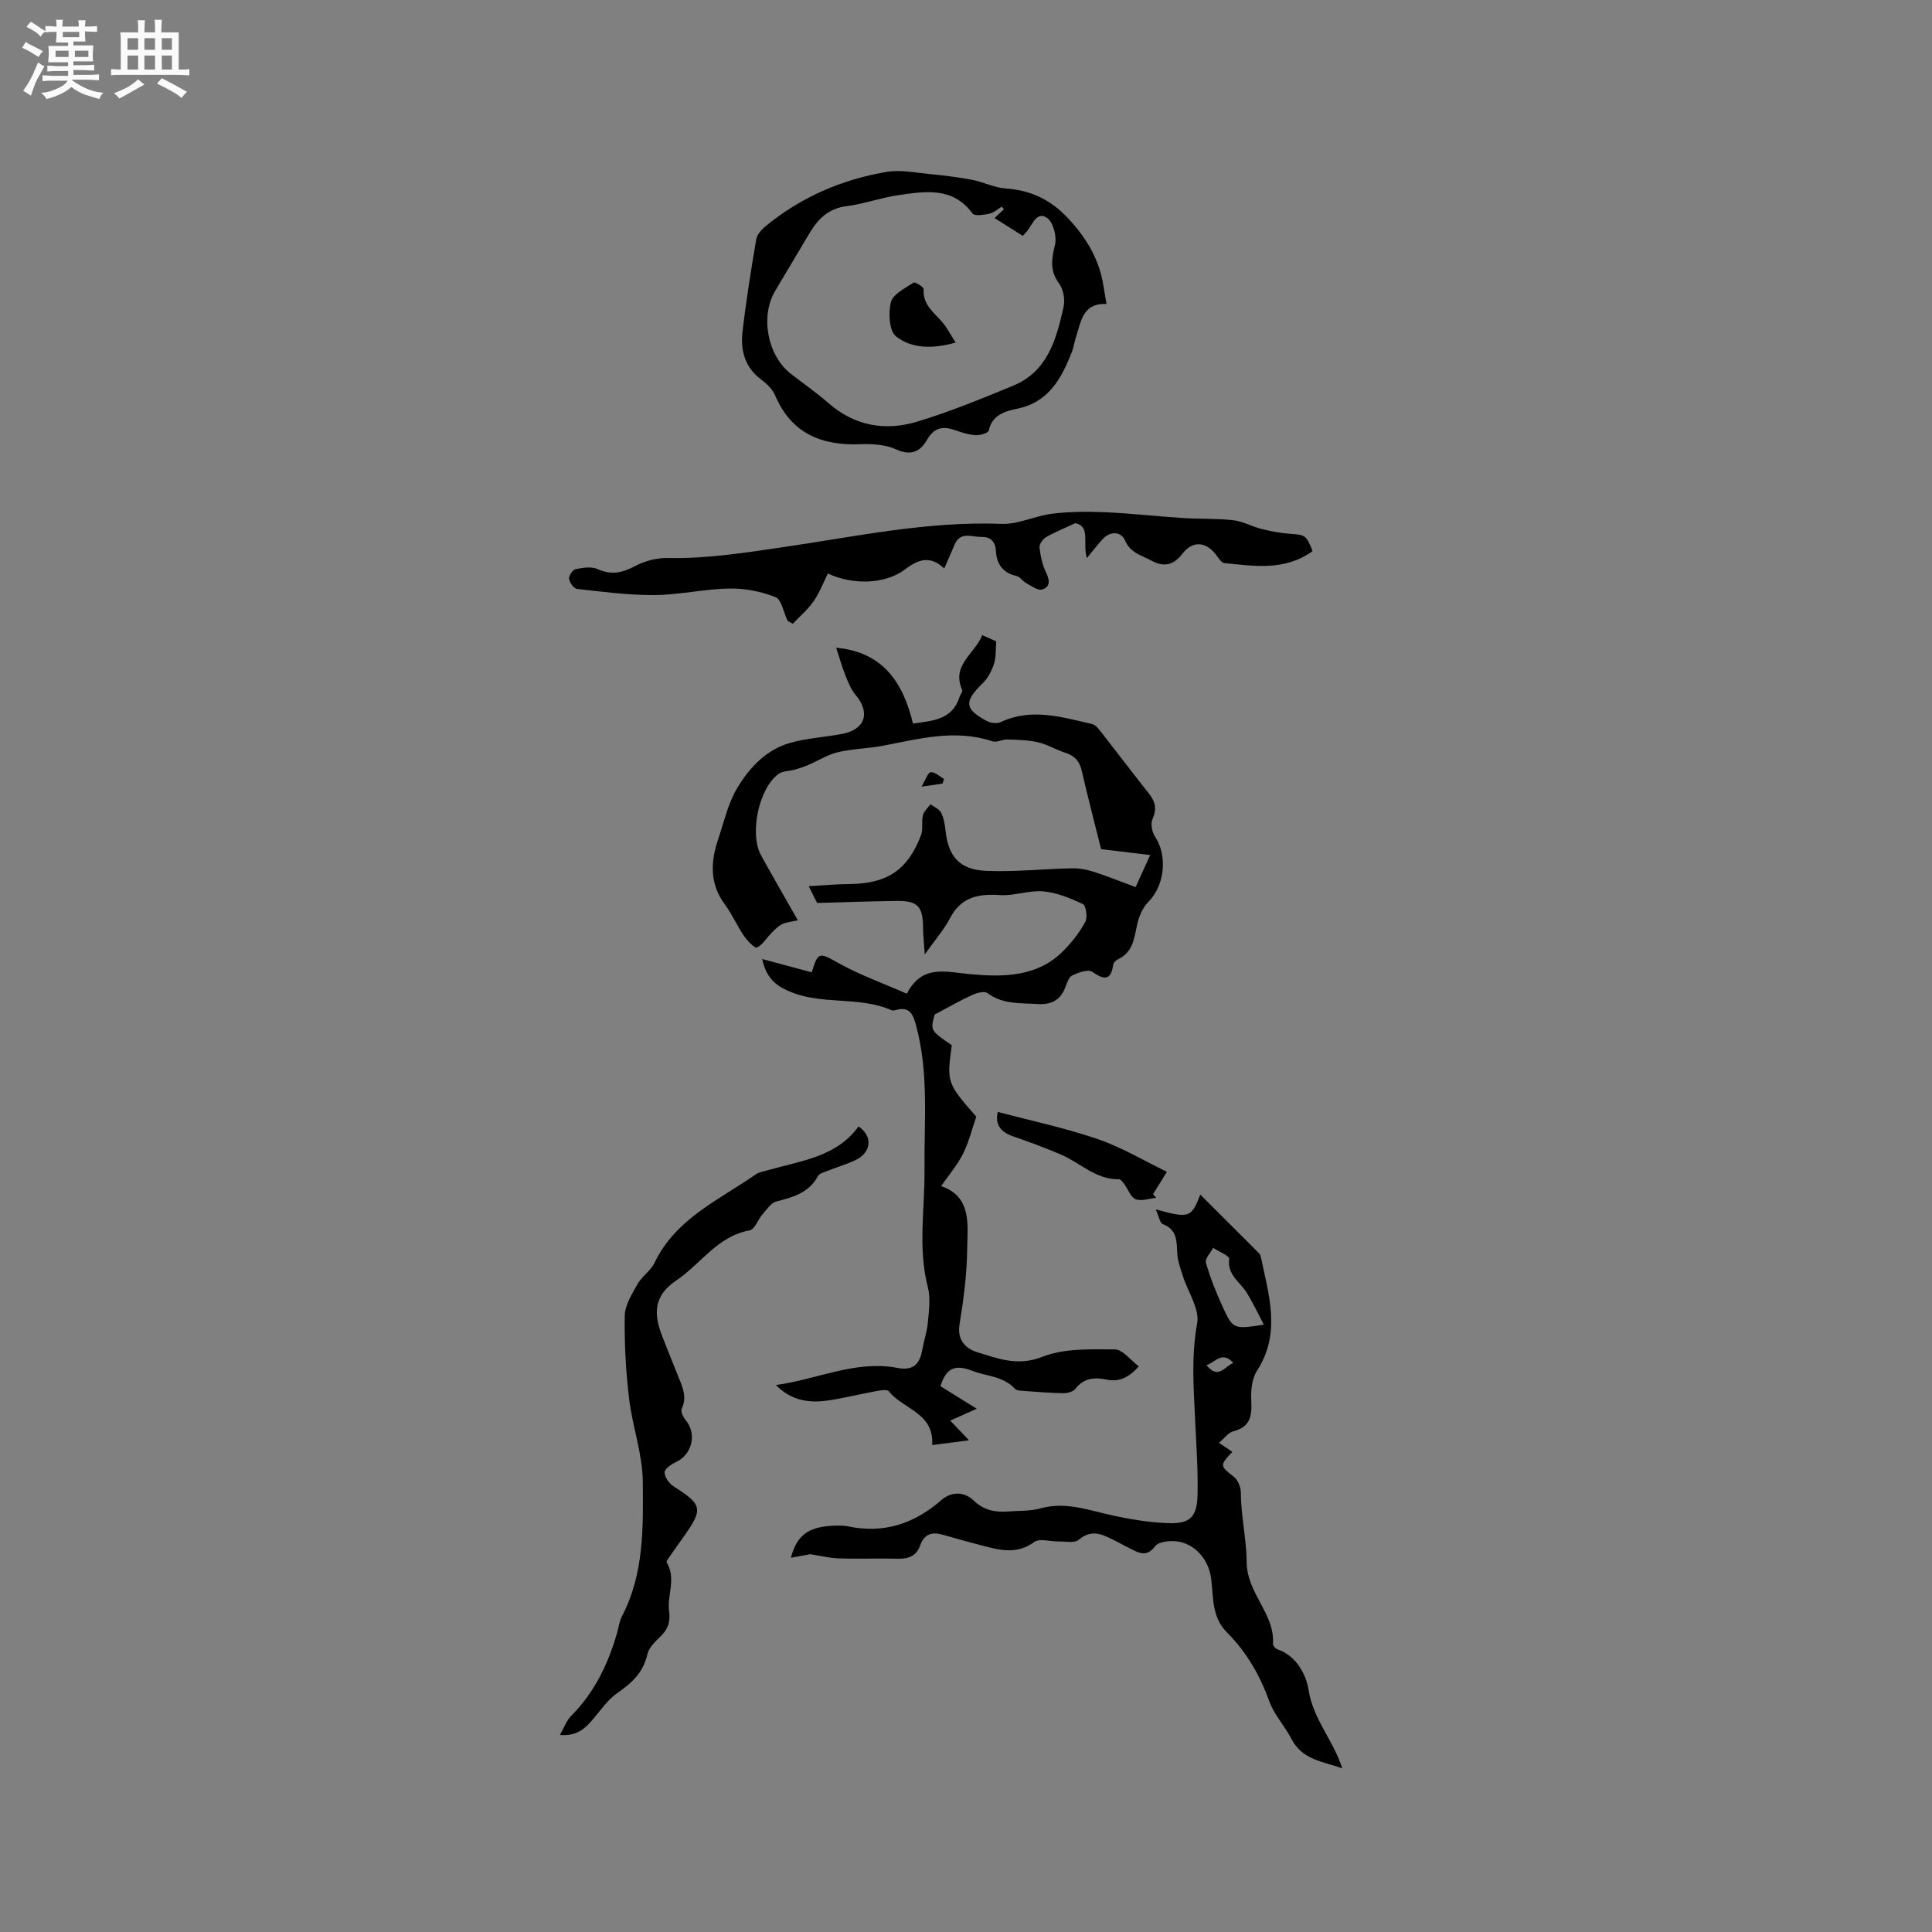
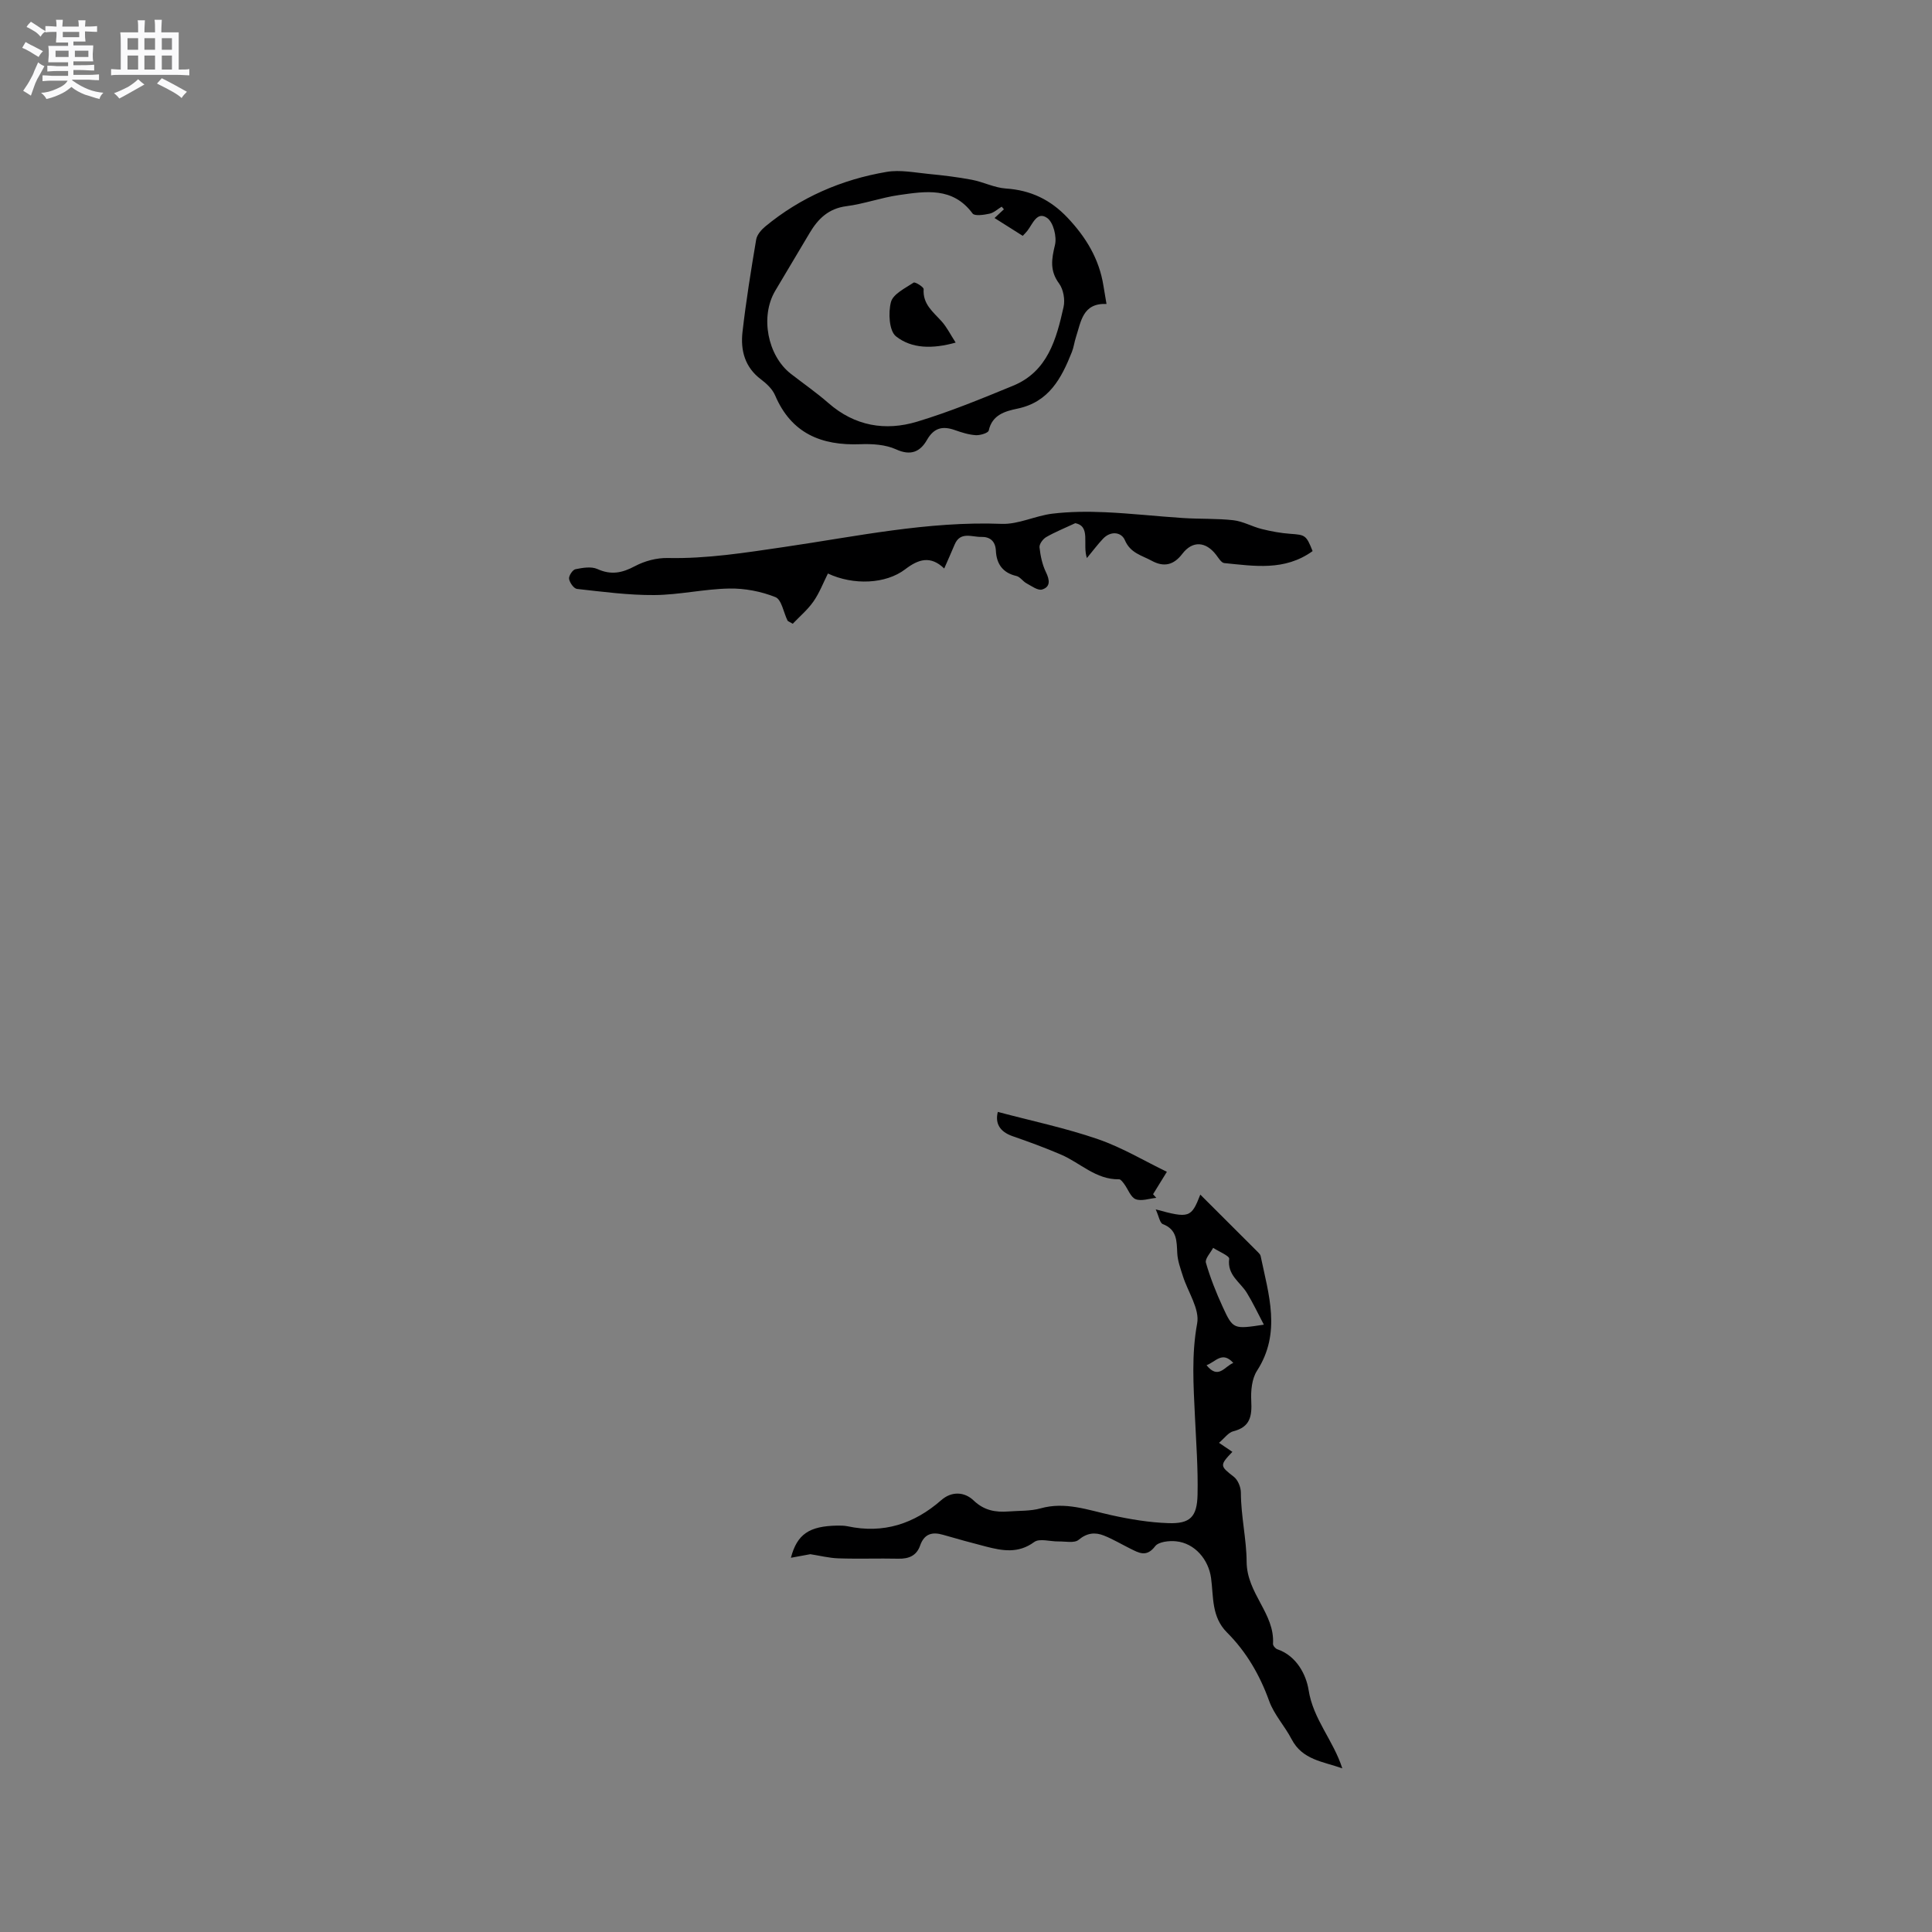
<svg xmlns="http://www.w3.org/2000/svg" enable-background="new 0 0 400 400" viewBox="0 0 400 400">
  <rect x="0" y="0" width="400" height="400" fill="#808080" stroke="none" />
  <path d="m6.8 9.5c.6.3 1.3.7 2.1 1.1-.4.4-.7.8-.9 1.2-.7-.4-1.3-.8-1.8-1.1s-1.1-.6-1.6-.8c.2-.4.5-.8.7-1.2.4.2.8.5 1.5.8zm.9 6.9c-.3.6-.5 1.1-.7 1.7s-.4 1.1-.6 1.7c-.6-.4-1.1-.7-1.6-1 .7-1 1.2-1.8 1.5-2.4.3-.5.6-1.1.8-1.7.3-.6.5-1.2.8-1.8.3.3.8.6 1.3.8-.7 1.3-1.2 2.2-1.5 2.7zm.1-11c.4.3 1 .7 1.7 1.1-.5.2-.8.6-1.1 1.1-.5-.6-1-1-1.4-1.2s-.9-.6-1.5-.8c.2-.4.5-.7.9-1.1.5.3.9.6 1.4.9zm10.5 13.1c1 .4 2 .6 3.1.7-.4.4-.7.8-.8 1.3-.9-.2-1.9-.6-3-.9-1-.4-2-.9-2.8-1.6-.5.4-1.1.9-1.9 1.3s-1.9.9-3.3 1.2c-.1-.3-.5-.8-1.1-1.3 1 0 2.1-.3 3.2-.8 1.2-.5 1.9-1 2.3-1.7h-3.2c-.4 0-1 0-2 .1v-1.2c1 0 1.7.1 2 .1h3.3v-1h-2.3c-.2 0-.9 0-2 .1v-1.2c1.2 0 1.9.1 2 .1h2.3v-.8h-4.1c0-.7.1-1.2.1-1.6 0-.5 0-1.1-.1-1.8h4.1v-.7h-2.5c0-.6.1-1.1.1-1.6v-.6h-.5c-.4 0-1 0-1.8.1v-1.3c1.2 0 1.9.1 2.1.1h.2c0-.3 0-.8-.1-1.4h1.4c0 .6-.1 1-.1 1.4h3.4c0-.4 0-.8-.1-1.3h1.5c0 .4-.1.9-.1 1.3.7 0 1.5 0 2.5-.1v1.2c-1 0-1.8-.1-2.5-.1v.6c0 .3 0 .8.1 1.5h-2.5v.8h4.1c0 .7-.1 1.3-.1 1.8s0 1 .1 1.5h-4.1v.8h1.4c.8 0 1.8 0 2.9-.1v1.2c-1 0-1.9-.1-2.8-.1h-1.5v1h3.2c.3 0 1 0 2.1-.1v1.2c-1.1 0-1.8-.1-2.1-.1h-3.4l-.1.1c1.4 1 2.4 1.5 3.4 1.9zm-4.1-6.7v-1.3h-2.7v1.3zm2.2-4.1v-1.1h-3.4v1.1zm1.9 4.1v-1.3h-2.8v1.3z" fill="#fafafb" />
  <path d="m37 6.7v2.3 5.4c1 0 1.8 0 2.2-.1v1.3c-.6 0-1.5-.1-2.5-.1h-11.9c-.7 0-1.3 0-1.8.1v-1.3c.5 0 1.1.1 2 .1v-5.2c0-1 0-1.8-.1-2.5h3.7c0-1.3 0-2.1-.1-2.5h1.5c0 .4-.1 1.3-.1 2.5h2.2c0-1.2 0-2.1-.1-2.6h1.5c0 .4-.1 1.3-.1 2.6zm-12.3 13.7c-.3-.4-.7-.8-1.1-1.1 1.1-.4 2.1-.9 2.9-1.3.8-.5 1.5-1 2.1-1.6.4.4.9.8 1.3 1.1-2.5 1.4-4.2 2.4-5.2 2.9zm3.9-10.1v-2.4h-2.2v2.4zm0 4.1v-2.9h-2.2v2.9zm3.5-4.1v-2.4h-2.2v2.4zm0 4.1v-2.9h-2.2v2.9zm.4 2.9 1-1.1c.6.3 1.4.7 2.5 1.3s2 1.1 2.7 1.5c-.4.4-.8.8-1.1 1.3-.8-.8-2.5-1.7-5.1-3zm3.1-7v-2.4h-2.1v2.4zm0 4.1v-2.9h-2.1v2.9z" fill="#fafafb" />
  <g fill="#000001">
-     <path d="m157.79 198.55c3.72 1 7 1.88 10.26 2.76 1.35-4.34 1.57-4.13 5.58-1.9 4.39 2.45 9.2 4.16 14.11 6.32 3.2-6.08 7.89-4.53 13.05-4.05 6.77.63 14.05.68 19.47-4.92 1.71-1.76 3.29-3.75 4.44-5.9.5-.93.15-3.37-.5-3.68-2.59-1.23-5.4-2.38-8.22-2.63-2.93-.26-5.99.97-8.94.77-4.5-.31-8.08.4-10.37 4.81-1.24 2.39-3.09 4.48-5.21 7.47-.16-2.46-.34-3.99-.35-5.52-.03-4.4-1.08-5.59-5.39-5.55-5.36.06-10.73.26-16.55.42-.28-.56-.83-1.67-1.73-3.48 3.13-.17 5.79-.42 8.45-.44 7.76-.06 12.08-2.91 14.81-10.15.46-1.22.05-2.75.37-4.06.21-.85 1.03-1.55 1.57-2.31.75.56 1.79.96 2.18 1.71.57 1.09.8 2.41.93 3.65.55 5.38 2.85 8.19 8.39 8.43 5.9.25 11.84-.4 17.76-.53 1.47-.03 3.02.23 4.43.69 2.94.94 5.81 2.1 8.79 3.2 1.15-2.54 1.97-4.34 3.01-6.64-3.84-.46-7.27-.87-10.16-1.21-1.38-5.53-2.77-10.87-4.01-16.25-.45-1.98-1.47-3.1-3.39-3.7-1.91-.61-3.68-1.72-5.62-2.17-2.06-.48-4.24-.52-6.38-.59-1.03-.04-2.21.68-3.1.38-7.66-2.56-15.08-.54-22.56.9-3.11.6-6.34.63-9.41 1.35-2.14.51-4.1 1.77-6.17 2.65-.92.39-1.88.71-2.84.98-1.09.31-2.4.24-3.26.85-4.1 2.88-6.13 12.4-3.66 16.88 2.35 4.27 4.79 8.48 7.62 13.46-1.23.28-2.32.34-3.24.78-.85.4-1.55 1.15-2.23 1.84-1.01 1.02-1.8 2.42-3 3.01-.42.21-1.99-1.39-2.68-2.4-1.43-2.09-2.45-4.48-3.96-6.51-3.2-4.31-2.97-8.87-1.37-13.59 1.19-3.51 2-7.27 3.85-10.4 2.51-4.25 5.99-8.02 10.97-9.46 3.54-1.02 7.31-1.18 10.94-1.9 4.72-.94 5.75-4.4 2.66-8.06-.98-1.16-1.56-2.7-2.14-4.14-.7-1.74-1.19-3.56-1.86-5.61 9.46.84 13.81 6.96 15.89 15.7 4.01-.6 8.12-.7 9.65-5.52.16-.5.69-1.11.54-1.44-2.31-5.17 2.63-7.47 4.15-11.35 1.17.52 2.1.93 2.9 1.28-.14 1.66-.01 3.24-.46 4.64-.47 1.45-1.25 2.98-2.33 4.03-3.91 3.79-3.84 5.34.89 7.85.78.41 2.06.56 2.82.2 6.41-3 12.68-1.02 18.95.41.7.16 1.32.98 1.82 1.62 3.33 4.26 6.6 8.57 9.95 12.81 1.31 1.66 1.65 3.19.71 5.26-.43.95-.11 2.65.51 3.58 2.69 4.05 1.99 10.2-1.39 13.57-1.23 1.23-2 3.2-2.36 4.95-.56 2.75-.9 5.44-3.79 6.85-.45.22-1.02.68-1.08 1.09-.5 3.44-1.86 3.28-4.39 1.55-.84-.57-2.85.17-4.11.76-.7.32-1.09 1.53-1.42 2.41-1.05 2.77-2.92 3.7-5.89 3.51-3.57-.23-7.13.09-10.28-2.28-.63-.47-2.26.01-3.24.46-2.42 1.11-4.73 2.45-7.66 4-.89 3.31-.89 3.31 3.55 6.35-1.06 7.71-1.02 7.83 5.07 14.8-.91 2.62-1.55 5.3-2.75 7.69-1.16 2.3-2.89 4.31-4.53 6.68 6.42 2.18 5.47 8.07 5.39 13.25-.07 5.14-.75 10.3-1.58 15.39-.55 3.36 1.39 5.05 3.74 5.77 4.28 1.31 8.33 2.94 13.38.94 4.53-1.79 9.98-1.57 15.02-1.54 1.64.01 3.27 2.24 4.98 3.51-2.09 2.33-4.06 3.31-6.81 2.72-2.34-.5-4.61-.29-6.31 1.91-.47.61-1.64.94-2.48.93-2.86-.05-5.71-.29-8.56-.5-.51-.04-1.19-.08-1.48-.4-2.41-2.66-5.88-2.58-8.88-3.75-3.51-1.36-5.36-.6-6.55 3.19 2.17 1.35 4.51 2.81 7.52 4.68-2.23 1-3.7 1.65-5.5 2.45 1.11 1.16 2.13 2.23 3.9 4.08-2.93.38-5.09.66-7.63.98.44-6.69-6.04-7.4-8.98-11.13-.35-.45-1.79-.18-2.69-.02-3.44.62-6.84 1.52-10.3 1.98-3.83.5-7.45-.2-10.38-3.26 8.47-1.12 16.42-5.21 25.23-3.53 3.02.58 4.51-.65 5.05-3.67.35-1.98 1.02-3.92 1.19-5.91.21-2.37.56-4.9-.02-7.14-2.1-8.11-.61-16.25-.69-24.37-.09-10.04.93-20.12-1.8-30.02-.64-2.33-1.44-3.72-4.08-3.01-.3.08-.68.17-.94.06-6.86-3.04-14.67-.9-21.59-4.09-2.82-1.3-4.38-2.93-5.21-6.52z" />
    <path d="m239.28 250.39c6.94 1.9 7.36 1.74 9.23-3.06 4.04 4.03 8 7.98 11.96 11.94.22.22.47.49.53.77 1.65 7.97 4.32 15.9-.75 23.76-1.08 1.67-1.3 4.17-1.19 6.25.16 3.11-.19 5.4-3.72 6.28-1.03.26-1.82 1.43-2.96 2.39 1.25.84 2 1.35 2.77 1.87-2.68 2.81-2.57 2.93.3 5.16.85.66 1.46 2.16 1.46 3.28.01 4.83 1.17 9.7 1.19 14.27.02 6.65 5.86 10.74 5.46 17.04-.02.36.49.98.89 1.12 4.05 1.37 6 5.38 6.48 8.43.95 6.09 5.1 10.37 6.98 16.23-3.99-1.43-8.25-1.72-10.5-6.04-1.41-2.71-3.62-5.08-4.64-7.9-1.94-5.39-4.73-10.19-8.73-14.19-3.25-3.25-2.77-7.37-3.3-11.26-.52-3.86-3.38-7.23-7.24-7.62-1.44-.15-3.63.09-4.34 1.02-1.81 2.38-3.41 1.35-5.22.46-1.79-.89-3.51-1.92-5.36-2.66s-3.52-.58-5.27.88c-.88.73-2.75.3-4.17.33-1.7.03-3.91-.69-5.02.12-3.3 2.42-6.56 1.82-9.98.94-2.97-.77-5.93-1.57-8.87-2.43-2.28-.67-3.92-.21-4.77 2.22-.73 2.09-2.33 2.77-4.5 2.72-4.13-.09-8.27.07-12.4-.07-1.94-.06-3.86-.56-5.83-.86-1.1.2-2.4.44-4.02.74 1.28-4.92 3.84-6.55 9.52-6.66.74-.01 1.5-.01 2.22.14 7.42 1.58 13.77-.49 19.4-5.42 2.13-1.87 4.79-1.74 6.68.07 2.18 2.09 4.54 2.49 7.26 2.28 2.21-.17 4.51-.05 6.61-.64 5.12-1.43 9.77.33 14.61 1.4 3.89.86 7.9 1.53 11.87 1.66 4.47.15 5.92-1.27 6.02-5.89.12-5.39-.29-10.8-.54-16.19-.3-6.43-.74-12.78.46-19.28.55-2.98-1.92-6.5-2.96-9.8-.49-1.55-1.08-3.13-1.16-4.73-.13-2.51-.02-4.88-2.99-6.02-.62-.24-.8-1.58-1.47-3.05zm22.39 23.87c-1.31-2.48-2.3-4.61-3.53-6.6-1.38-2.24-4.1-3.67-3.65-7.04.08-.6-2.15-1.5-3.32-2.27-.54 1.04-1.73 2.26-1.5 3.08.9 3.12 2.11 6.17 3.47 9.13 2.16 4.69 2.25 4.65 8.53 3.7zm-11.87 8.39c2.46 3.05 3.73.25 5.54-.47-2.29-2.53-3.63-.23-5.54.47z" />
    <path d="m271.76 114.1c-5.8 4.18-12.1 3.08-18.29 2.48-.61-.06-1.19-1.06-1.68-1.7-2.15-2.8-4.89-2.98-7-.22-1.8 2.36-3.83 2.81-6.36 1.43-2.05-1.12-4.39-1.56-5.54-4.26-.72-1.69-2.93-1.98-4.53-.28-1.07 1.13-2.01 2.39-3.33 3.99-.96-2.87.86-6.59-2.41-7.22-2.42 1.13-4.3 1.88-6.03 2.89-.67.39-1.44 1.44-1.37 2.11.19 1.75.57 3.57 1.33 5.14.79 1.62.97 3.05-.79 3.59-.87.27-2.19-.72-3.23-1.28-.76-.41-1.33-1.34-2.1-1.52-2.83-.65-4.11-2.51-4.24-5.2-.1-2.05-1.26-2.93-3.03-2.89-1.93.05-4.35-1.21-5.52 1.6-.65 1.55-1.34 3.09-2.15 4.94-2.84-2.73-5.34-1.93-8.06.15-4.04 3.09-10.74 3.36-16.02.89-.97 1.94-1.76 4.03-3 5.8-1.22 1.74-2.91 3.15-4.28 4.6-.75-.45-1-.51-1.08-.65-.82-1.68-1.23-4.35-2.5-4.86-2.97-1.19-6.36-1.84-9.56-1.78-5.17.09-10.33 1.31-15.5 1.35-5.34.04-10.7-.68-16.03-1.27-.65-.07-1.52-1.3-1.64-2.09-.09-.61.73-1.87 1.32-1.99 1.48-.3 3.27-.61 4.54-.04 2.85 1.29 5.13.82 7.79-.6 2.01-1.07 4.51-1.73 6.78-1.68 8.15.17 16.04-1.1 24.1-2.28 14.9-2.18 29.77-5.38 45.04-4.79 3.46.13 6.95-1.68 10.49-2.11 3.6-.43 7.27-.46 10.9-.3 5.38.24 10.74.85 16.12 1.2 3.49.23 7.01.07 10.47.46 2 .23 3.88 1.33 5.87 1.82 1.93.48 3.92.85 5.9.99 3.09.22 3.3.26 4.62 3.58z" />
-     <path d="m177.75 233.21c3.05 2.08 2.62 5.43-.61 6.97-1.81.86-3.76 1.42-5.63 2.17-.77.31-1.85.56-2.18 1.17-1.88 3.47-5.14 4.34-8.59 5.23-1.11.29-2 1.66-2.87 2.65-.95 1.09-1.61 3.15-2.65 3.33-6.66 1.19-10.11 6.94-15.17 10.35-4.51 3.04-4.92 6.58-2.91 11.66 1.13 2.85 2.25 5.71 3.41 8.55.84 2.06 1.69 4.04.6 6.36-.26.55.27 1.72.78 2.33 2.44 2.92 1.38 7.25-2.14 8.81-.91.41-2.24 1.42-2.2 2.08.06 1 .95 2.27 1.85 2.85 6.02 3.84 6.22 4.64 2.04 10.54-.86 1.21-1.73 2.41-2.57 3.63-.35.52-1.04 1.35-.88 1.61 2.02 3.28.08 6.69.49 9.94.3 2.32-.17 3.81-1.74 5.34-1.1 1.08-2.45 2.33-2.75 3.72-.83 3.74-3.18 5.91-6.17 7.99-2.1 1.46-3.62 3.76-5.34 5.75-1.57 1.82-3.29 3.23-6.6 2.97.89-1.55 1.35-2.96 2.28-3.9 4.86-4.87 7.72-10.81 9.58-17.31.32-1.12.45-2.33.97-3.33 4.63-8.82 4.41-18.49 4.33-27.95-.05-5.74-2.16-11.43-2.84-17.19-.67-5.67-.99-11.41-.89-17.11.04-2.2 1.47-4.49 2.62-6.53.92-1.63 2.74-2.78 3.54-4.44 4.38-9.14 13.31-12.99 20.97-18.31.75-.52 1.78-.66 2.69-.91 6.79-1.94 14.07-2.74 18.58-9.02z" />
    <path d="m229.09 62.93c-4.96-.21-5.27 3.66-6.33 6.89-.33 1-.45 2.08-.84 3.06-2.16 5.43-4.72 10.36-11.29 11.73-2.44.51-5.21 1.23-5.92 4.52-.11.52-1.77 1.02-2.67.97-1.45-.09-2.91-.55-4.3-1.04-2.53-.9-4.35-.55-5.82 2.02-1.37 2.4-3.31 3.37-6.38 1.96-2.19-1-4.94-1.17-7.42-1.07-8.07.31-14.28-2.23-17.64-10.11-.55-1.29-1.75-2.43-2.91-3.3-3.37-2.52-4.28-6.04-3.84-9.85.73-6.4 1.76-12.77 2.83-19.12.17-.98 1.05-2.01 1.87-2.69 7.33-6.06 15.82-9.73 25.12-11.31 2.8-.48 5.81.14 8.7.42 3 .29 6 .65 8.96 1.21 2.38.45 4.66 1.65 7.04 1.81 5.14.34 9.24 2.31 12.77 6.04 3.82 4.04 6.55 8.53 7.43 14.06.2 1.14.39 2.27.64 3.8zm-21.24-19.6c-.15-.18-.31-.36-.46-.54-.84.5-1.62 1.26-2.52 1.45-1.15.25-3.08.54-3.51-.04-4.1-5.55-9.75-4.6-15.27-3.81-3.65.52-7.2 1.83-10.86 2.3-3.7.48-5.86 2.61-7.6 5.54-2.38 3.99-4.76 7.98-7.13 11.98-3.15 5.31-1.61 13.42 3.26 17.2 2.59 2.01 5.3 3.89 7.77 6.05 5.43 4.75 11.76 5.83 18.35 3.84 6.76-2.04 13.33-4.75 19.87-7.44 7.17-2.95 8.96-9.65 10.45-16.3.34-1.5-.03-3.63-.92-4.85-1.97-2.66-1.57-5.05-.86-7.99.41-1.7-.32-4.66-1.6-5.58-2.11-1.51-3.02 1.24-4.13 2.66-.25.32-.54.6-.94 1.03-1.94-1.22-3.78-2.39-5.84-3.69.77-.72 1.36-1.27 1.94-1.81z" />
    <path d="m241.59 242.61c-1.13 1.83-2 3.24-2.86 4.64.22.25.45.5.67.75-1.44.14-3.07.75-4.27.28-1.03-.4-1.57-2.05-2.36-3.12-.29-.39-.72-1-1.07-1-4.81.1-8.05-3.42-12.07-5.13-3.27-1.4-6.61-2.63-9.97-3.79-2.83-.98-3.64-2.81-3.07-5.03 7.03 1.87 14.02 3.33 20.72 5.64 5.03 1.73 9.69 4.55 14.28 6.76z" />
-     <path d="m195.14 162.24c-1.16.17-2.32.34-4.36.63.88-1.45 1.35-2.96 1.92-3 .88-.06 1.83.88 2.75 1.4-.1.32-.2.65-.31.97z" />
    <path d="m197.86 70.93c-4.77 1.33-9.09 1.29-12.35-1.29-1.43-1.13-1.63-4.89-1.05-7.1.44-1.67 2.95-2.87 4.7-4.03.3-.2 2.1.92 2.07 1.35-.21 3.12 1.96 4.71 3.72 6.67 1.07 1.18 1.79 2.67 2.91 4.4z" />
  </g>
</svg>